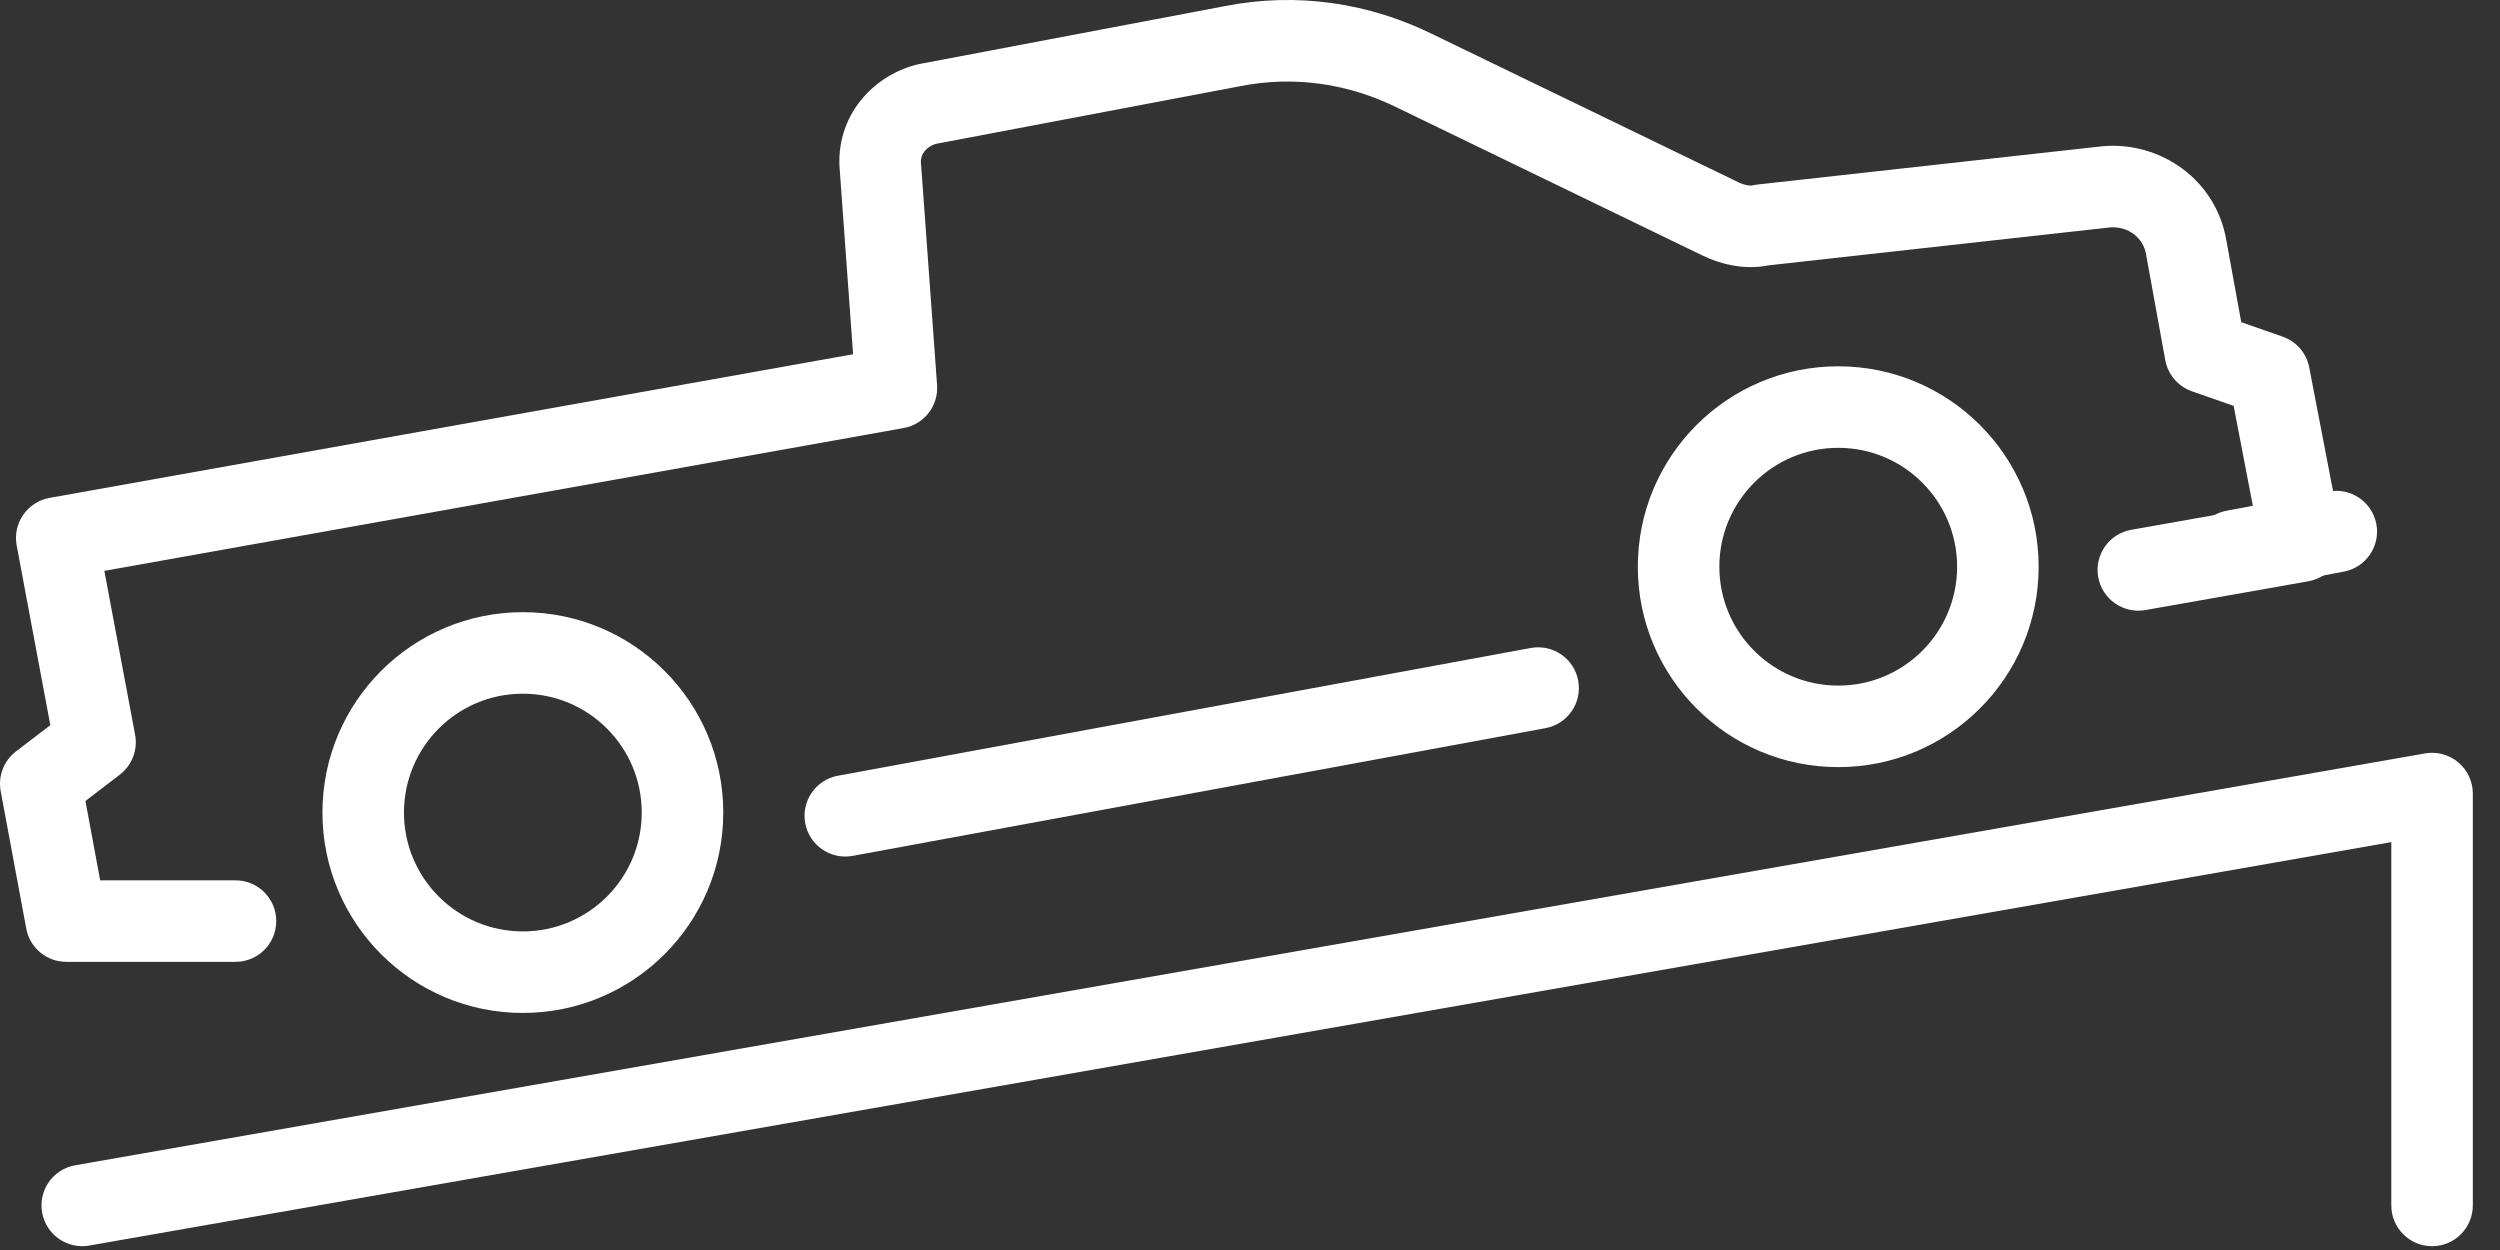
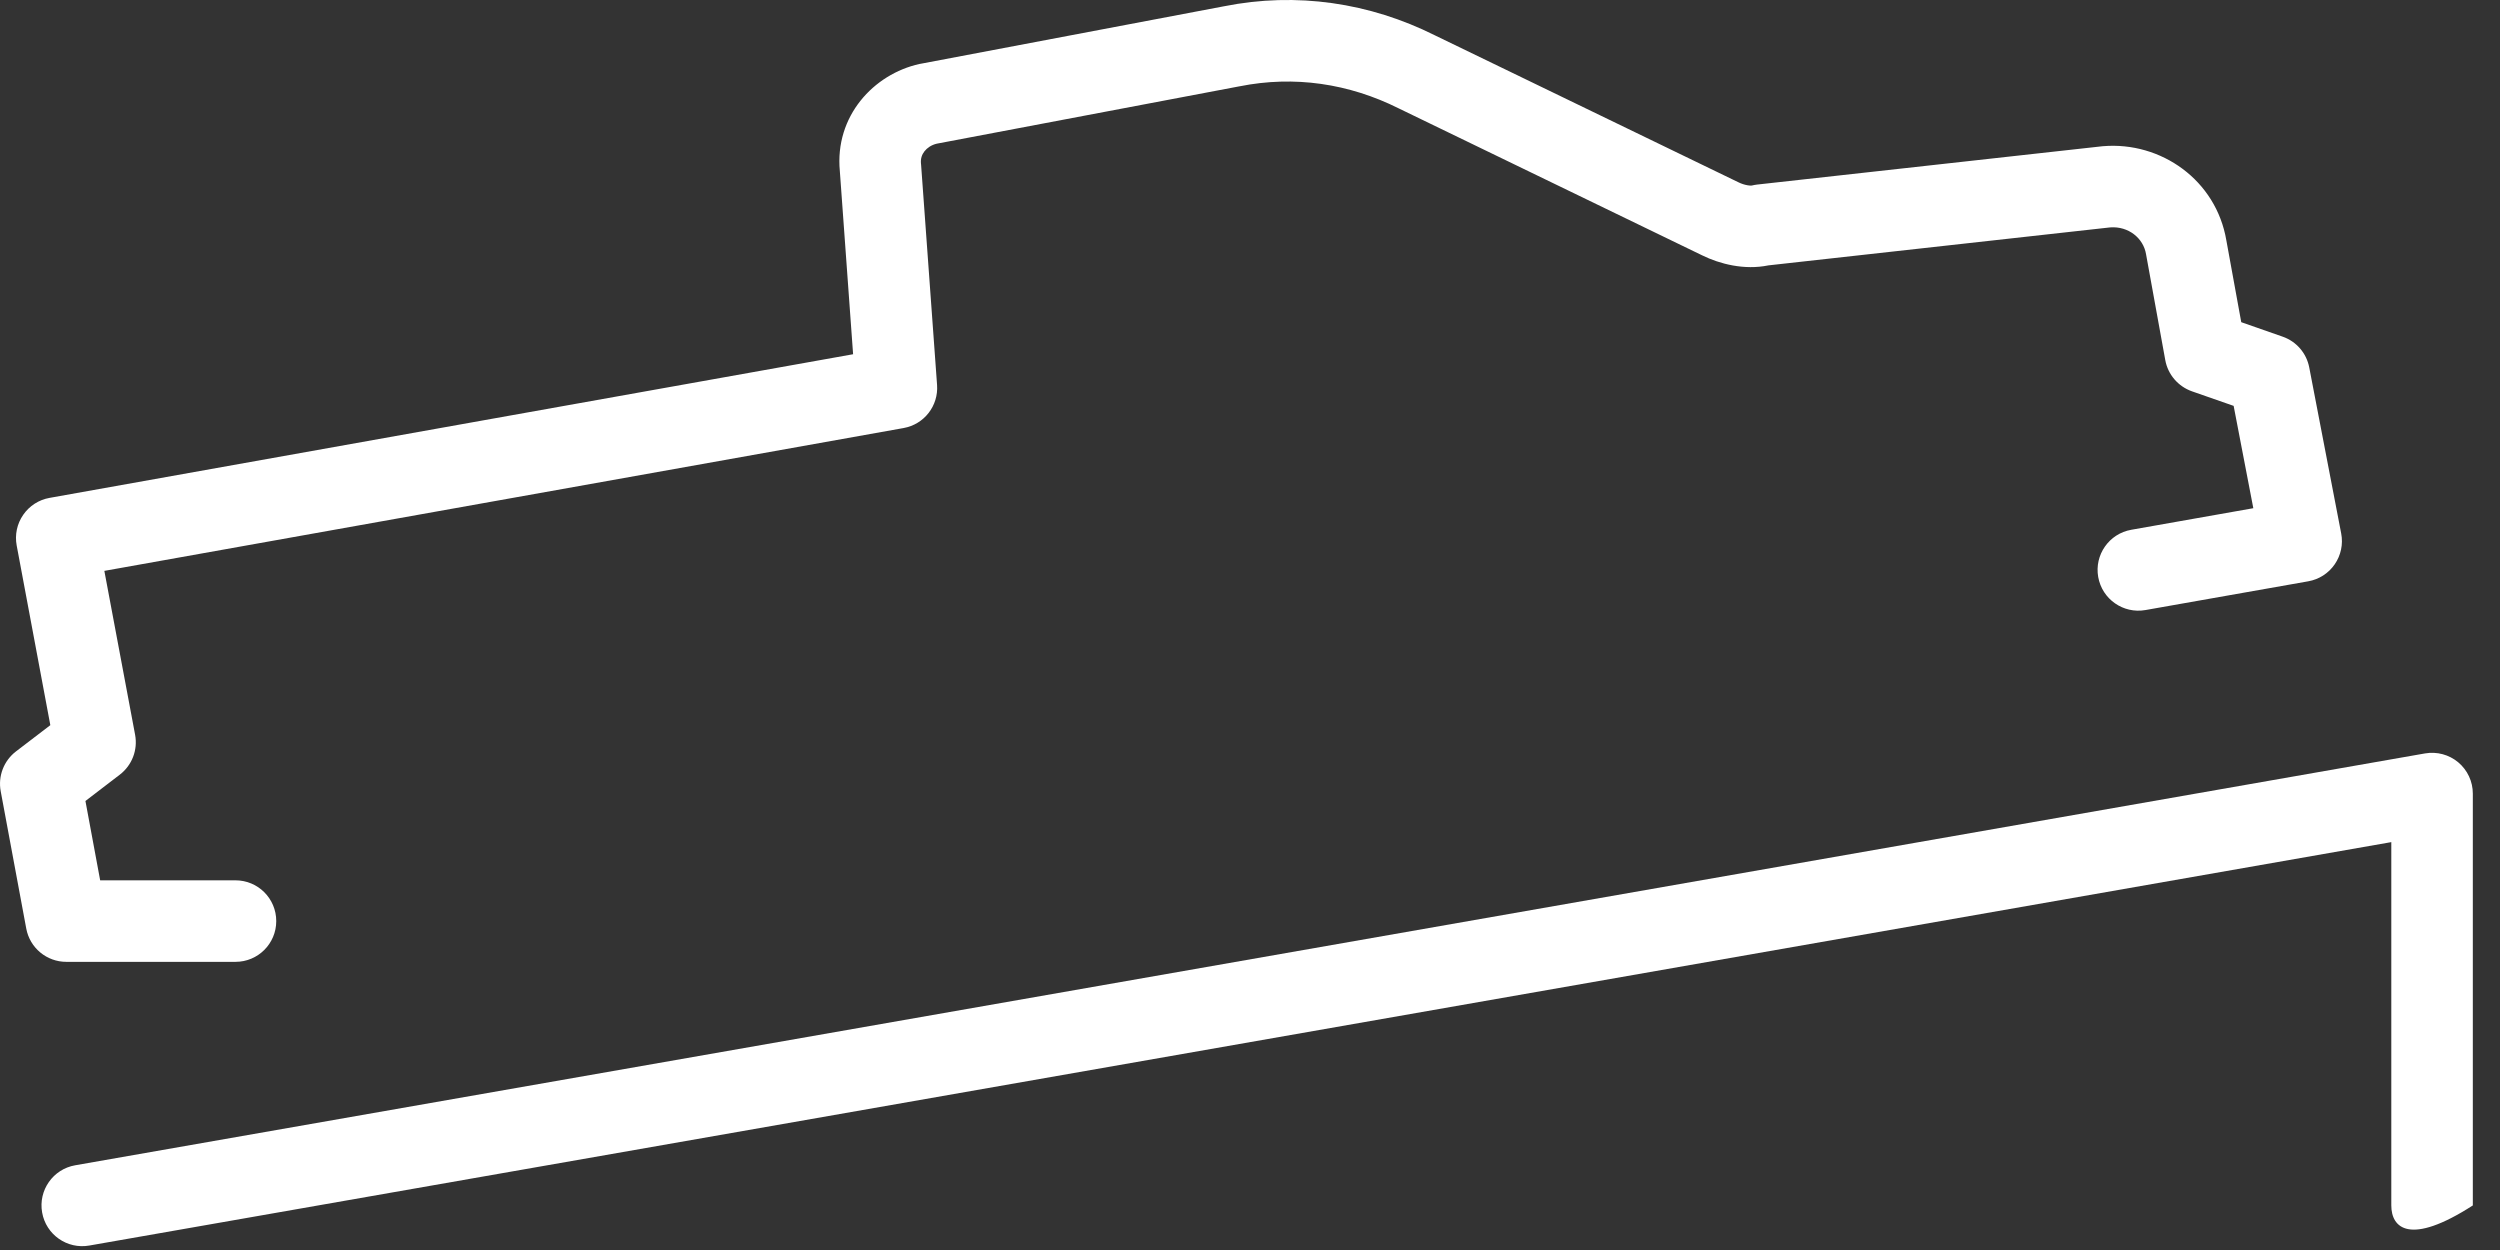
<svg xmlns="http://www.w3.org/2000/svg" width="46" height="23" viewBox="0 0 46 23" fill="none">
  <rect x="0" y="0" width="46" height="23" fill="#333333" stroke="none" />
-   <path fill-rule="evenodd" clip-rule="evenodd" d="M29.039 12.524C29.114 12.932 28.845 13.323 28.437 13.398L15.69 15.748C15.282 15.823 14.891 15.553 14.816 15.146C14.741 14.739 15.01 14.348 15.418 14.273L28.165 11.923C28.573 11.848 28.964 12.117 29.039 12.524Z" fill="white" />
-   <path fill-rule="evenodd" clip-rule="evenodd" d="M33.824 8.24C32.615 8.24 31.636 9.22 31.636 10.428C31.636 11.636 32.615 12.615 33.824 12.615C35.032 12.615 36.011 11.636 36.011 10.428C36.011 9.22 35.032 8.24 33.824 8.24ZM30.136 10.428C30.136 8.391 31.787 6.74 33.824 6.74C35.86 6.74 37.511 8.391 37.511 10.428C37.511 12.464 35.86 14.115 33.824 14.115C31.787 14.115 30.136 12.464 30.136 10.428Z" fill="white" />
-   <path fill-rule="evenodd" clip-rule="evenodd" d="M9.62 12.764C8.412 12.764 7.433 13.743 7.433 14.951C7.433 16.159 8.412 17.138 9.62 17.138C10.829 17.138 11.808 16.159 11.808 14.951C11.808 13.743 10.829 12.764 9.62 12.764ZM5.933 14.951C5.933 12.915 7.584 11.264 9.62 11.264C11.657 11.264 13.308 12.915 13.308 14.951C13.308 16.987 11.657 18.638 9.62 18.638C7.584 18.638 5.933 16.987 5.933 14.951Z" fill="white" />
-   <path fill-rule="evenodd" clip-rule="evenodd" d="M43.725 9.643C43.801 10.05 43.533 10.442 43.126 10.518L41.246 10.871C40.839 10.947 40.447 10.679 40.371 10.272C40.294 9.865 40.562 9.473 40.97 9.397L42.849 9.044C43.257 8.968 43.648 9.236 43.725 9.643Z" fill="white" />
  <path fill-rule="evenodd" clip-rule="evenodd" d="M26.4 0.649L31.985 3.353C32.039 3.38 32.1 3.4 32.155 3.409C32.207 3.418 32.233 3.414 32.233 3.414C32.233 3.414 32.233 3.414 32.233 3.414C32.265 3.406 32.297 3.4 32.331 3.396L38.675 2.692L38.696 2.69C39.764 2.601 40.777 3.314 40.965 4.424L41.239 5.928L42.002 6.195C42.254 6.283 42.44 6.499 42.49 6.761L43.078 9.816C43.116 10.013 43.073 10.217 42.959 10.383C42.845 10.549 42.67 10.661 42.472 10.696L39.476 11.225C39.068 11.297 38.679 11.025 38.607 10.617C38.535 10.209 38.807 9.82 39.215 9.748L41.461 9.351L41.099 7.468L40.331 7.2C40.077 7.11 39.889 6.891 39.841 6.626L39.487 4.676C39.438 4.383 39.165 4.16 38.829 4.184L32.538 4.883C32.096 4.974 31.643 4.858 31.319 4.698L25.734 1.993C24.819 1.536 23.813 1.387 22.809 1.588L22.802 1.589L17.235 2.644C17.139 2.667 17.06 2.72 17.01 2.784C16.963 2.844 16.937 2.918 16.946 3.01L16.948 3.03L17.242 7.084C17.27 7.467 17.004 7.809 16.626 7.876L1.92 10.504L2.486 13.52C2.538 13.799 2.429 14.082 2.204 14.254L1.572 14.738L1.843 16.198H4.333C4.748 16.198 5.083 16.534 5.083 16.948C5.083 17.363 4.748 17.698 4.333 17.698H1.22C0.859 17.698 0.549 17.441 0.483 17.085L0.013 14.559C-0.039 14.281 0.07 13.998 0.294 13.826L0.926 13.343L0.307 10.037C0.27 9.84 0.313 9.637 0.427 9.473C0.54 9.308 0.715 9.196 0.912 9.161L15.697 6.518L15.453 3.148C15.357 2.136 16.075 1.365 16.918 1.177C16.926 1.176 16.934 1.174 16.942 1.173L22.519 0.116C23.861 -0.152 25.203 0.051 26.4 0.649Z" fill="white" />
-   <path fill-rule="evenodd" clip-rule="evenodd" d="M45.232 14.027C45.402 14.17 45.5 14.38 45.5 14.602V22.18C45.5 22.594 45.164 22.93 44.75 22.93C44.336 22.93 44 22.594 44 22.18V15.495L1.643 22.918C1.235 22.99 0.846 22.717 0.775 22.309C0.703 21.901 0.976 21.512 1.384 21.441L44.62 13.863C44.839 13.825 45.063 13.885 45.232 14.027Z" fill="white" />
+   <path fill-rule="evenodd" clip-rule="evenodd" d="M45.232 14.027C45.402 14.17 45.5 14.38 45.5 14.602V22.18C44.336 22.93 44 22.594 44 22.18V15.495L1.643 22.918C1.235 22.99 0.846 22.717 0.775 22.309C0.703 21.901 0.976 21.512 1.384 21.441L44.62 13.863C44.839 13.825 45.063 13.885 45.232 14.027Z" fill="white" />
</svg>